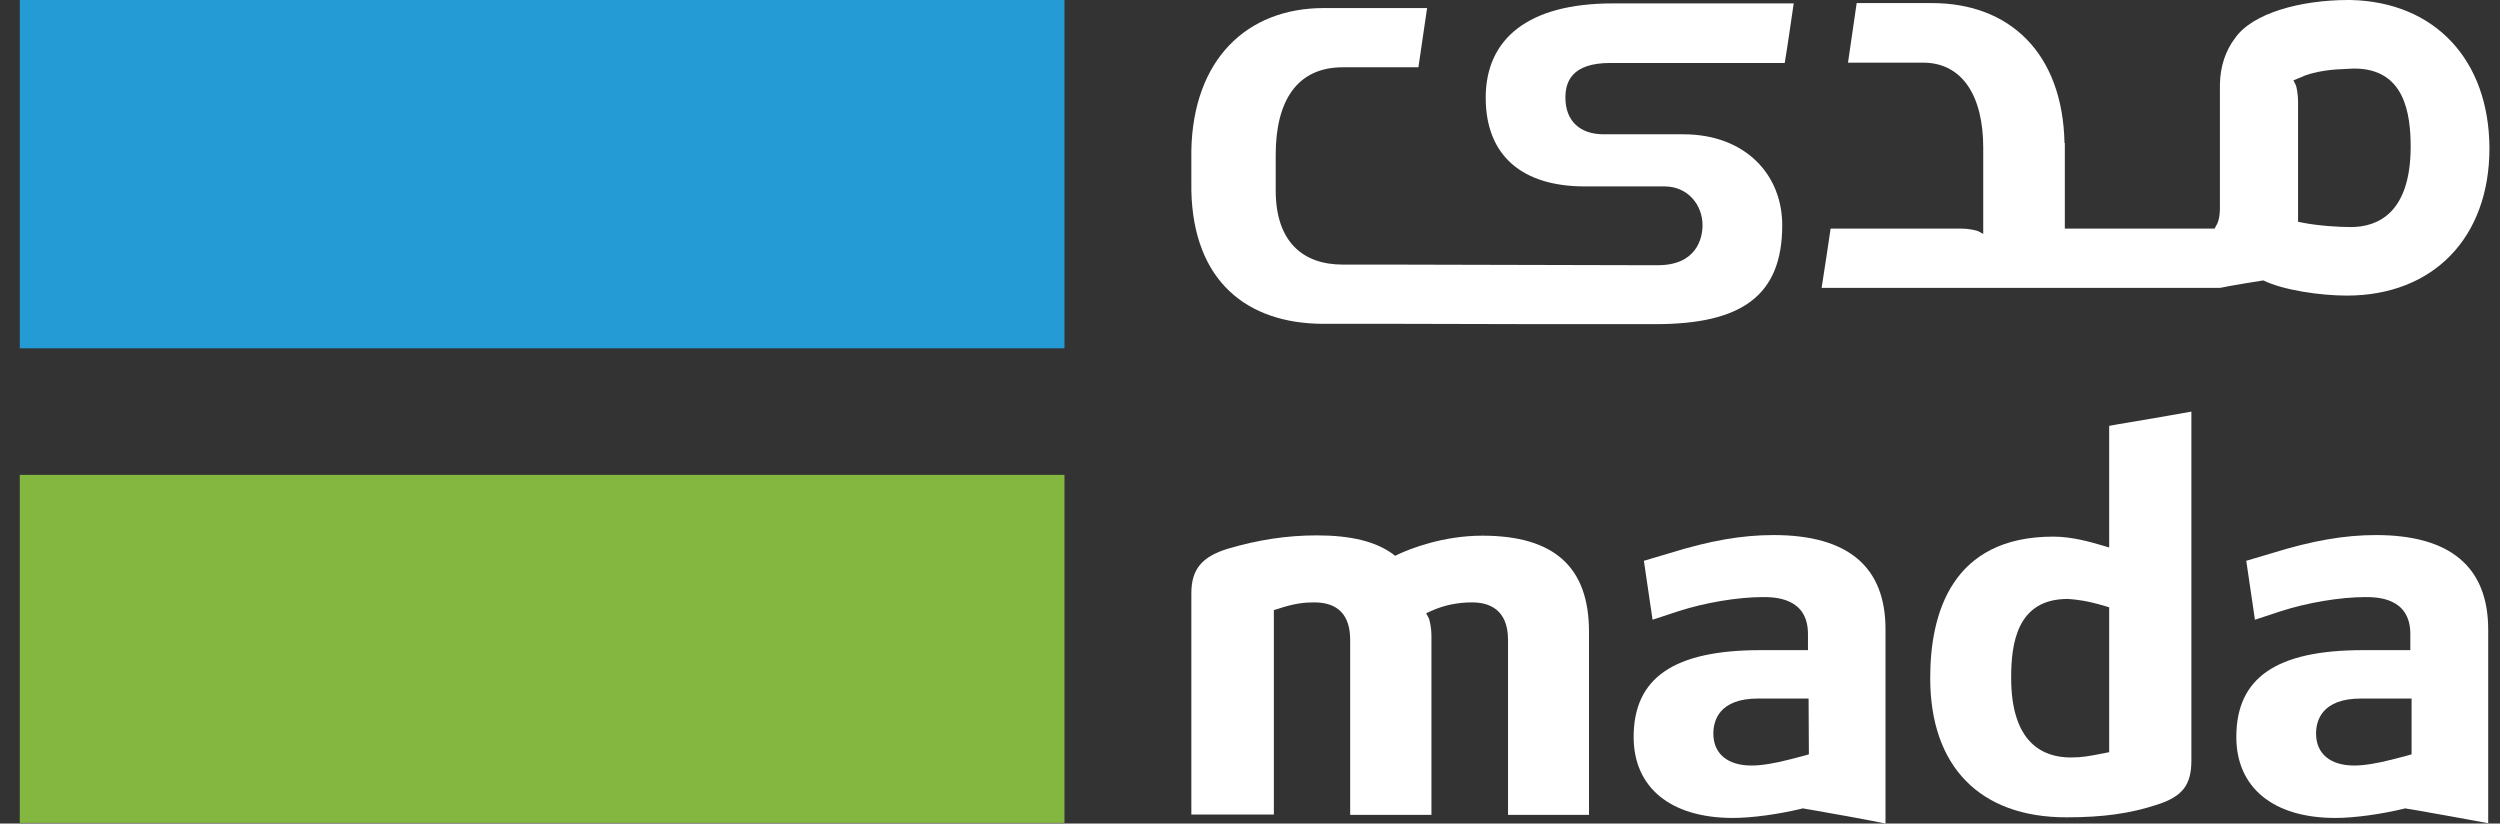
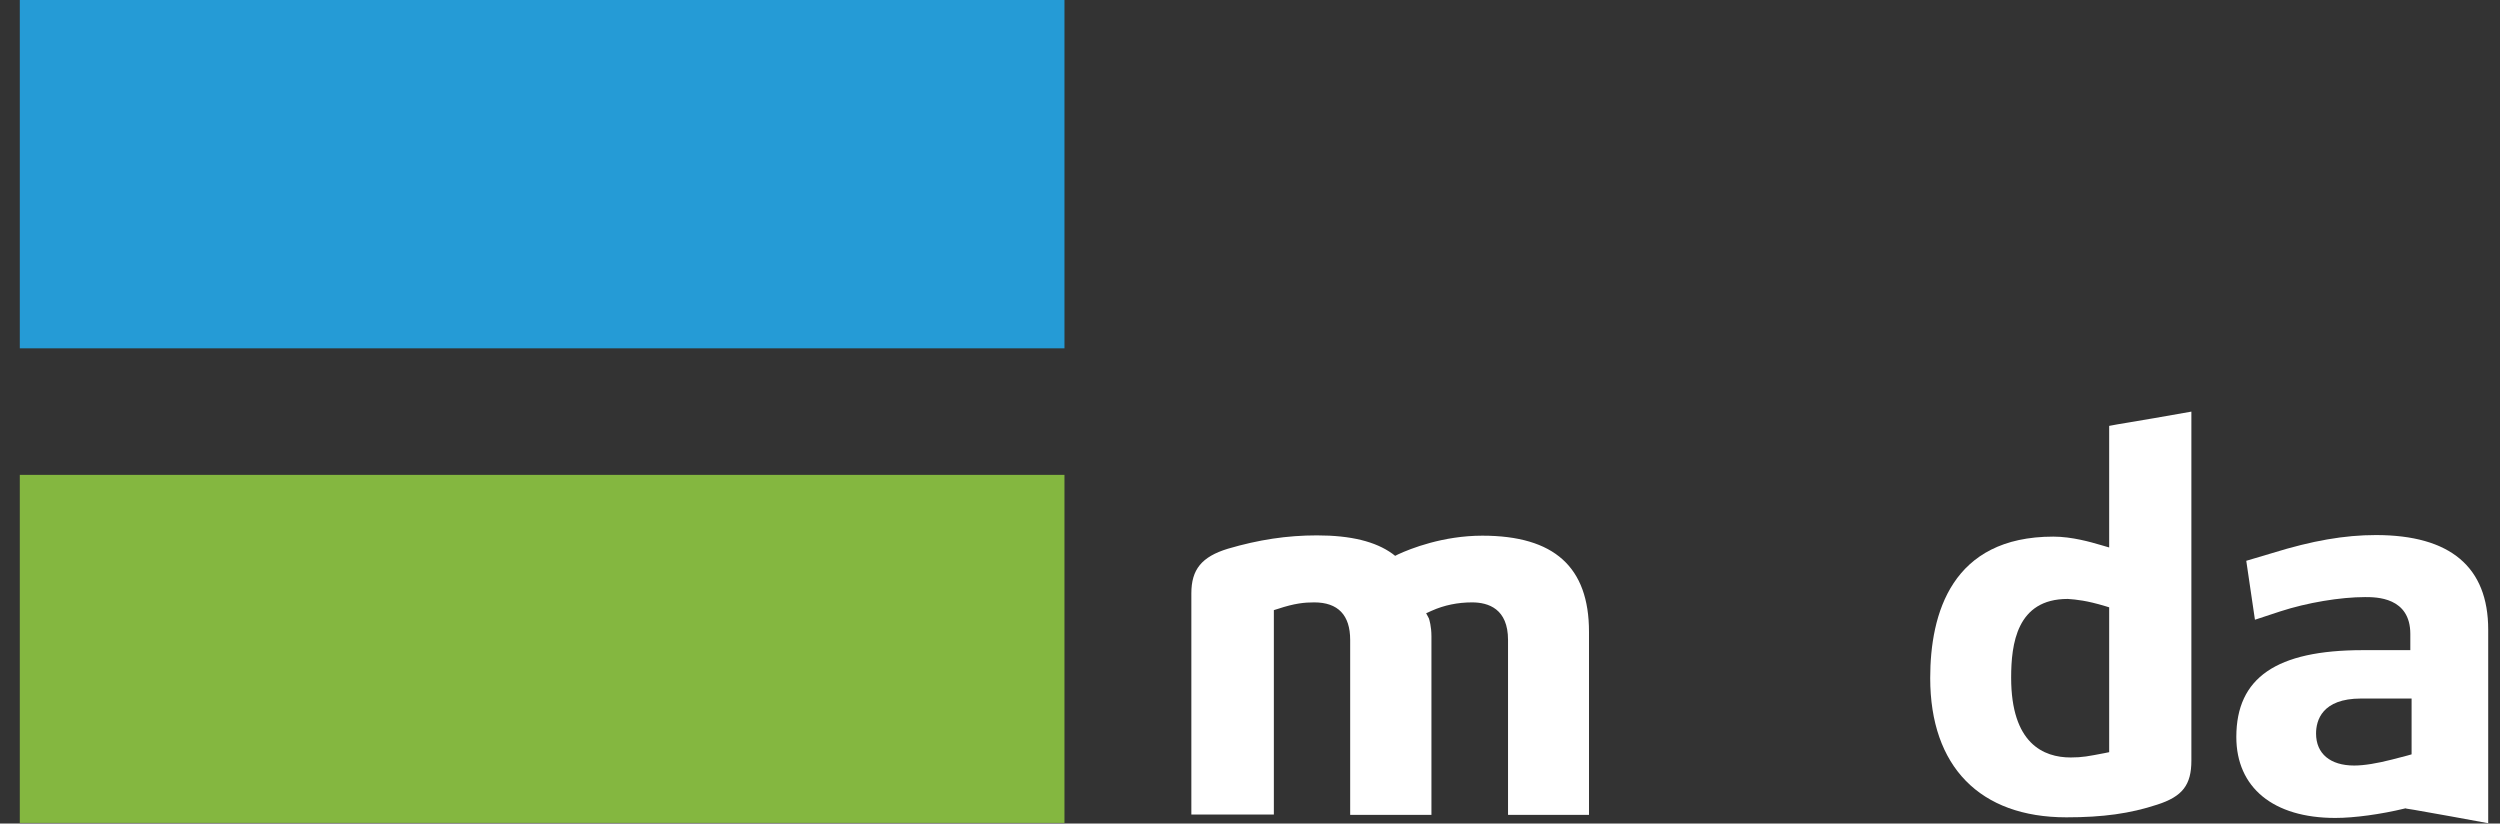
<svg xmlns="http://www.w3.org/2000/svg" width="85" height="28" viewBox="0 0 85 28" fill="none">
  <rect x="0" y="0" width="85" height="28" fill="#333333" stroke="none" />
  <g id="Mada_Logo 2" clip-path="url(#clip0_936_876)">
    <g id="Group">
      <path id="Vector" d="M36.192 16.146H0.673V27.979H36.192V16.146Z" fill="#84B740" />
      <path id="Vector_2" d="M36.192 0H0.673V11.843H36.192V0Z" fill="#259BD6" />
      <path id="Vector_3" d="M71.712 25.574L71.554 25.606C71.005 25.711 70.805 25.754 70.404 25.754C69.476 25.754 68.379 25.279 68.379 23.043C68.379 21.894 68.569 20.364 70.299 20.364H70.309C70.605 20.386 70.942 20.417 71.575 20.607L71.712 20.649V25.574ZM71.997 14.427L71.712 14.48V18.614L71.459 18.54L71.385 18.519C71.1 18.435 70.447 18.245 69.814 18.245C66.355 18.245 65.627 20.86 65.627 23.054C65.627 26.059 67.314 27.789 70.257 27.789C71.501 27.789 72.419 27.662 73.347 27.357C74.201 27.082 74.507 26.692 74.507 25.859V13.995C73.684 14.142 72.83 14.29 71.997 14.427Z" fill="white" />
      <path id="Vector_4" d="M81.994 25.648L81.846 25.69L81.319 25.827C80.823 25.954 80.38 26.028 80.043 26.028C79.231 26.028 78.746 25.627 78.746 24.941C78.746 24.498 78.946 23.75 80.275 23.75H81.994V25.648ZM80.781 18.192C79.716 18.192 78.619 18.382 77.258 18.804L76.373 19.067L76.668 21.071L77.533 20.786C78.44 20.491 79.568 20.301 80.412 20.301C80.791 20.301 81.951 20.301 81.951 21.556V22.105H80.338C77.396 22.105 76.035 23.043 76.035 25.057C76.035 26.776 77.29 27.81 79.399 27.81C80.053 27.81 80.96 27.683 81.741 27.494L81.783 27.483L81.825 27.494L82.089 27.536C82.911 27.683 83.766 27.831 84.599 27.989V21.409C84.599 19.278 83.312 18.192 80.781 18.192Z" fill="white" />
-       <path id="Vector_5" d="M61.502 25.648L61.355 25.69L60.828 25.827C60.332 25.954 59.9 26.028 59.551 26.028C58.739 26.028 58.254 25.627 58.254 24.941C58.254 24.498 58.455 23.75 59.773 23.75H61.492L61.502 25.648ZM60.3 18.192C59.225 18.192 58.138 18.382 56.778 18.804L55.892 19.067L56.187 21.071L57.052 20.786C57.959 20.491 59.087 20.301 59.931 20.301C60.311 20.301 61.471 20.301 61.471 21.556V22.105H59.857C56.915 22.105 55.544 23.043 55.544 25.057C55.544 26.776 56.799 27.81 58.919 27.81C59.573 27.81 60.48 27.683 61.26 27.494L61.302 27.483L61.344 27.494L61.597 27.536C62.431 27.683 63.274 27.831 64.107 28V21.419C64.118 19.268 62.831 18.192 60.3 18.192Z" fill="white" />
      <path id="Vector_6" d="M50.398 18.213C49.059 18.213 47.951 18.656 47.54 18.846L47.435 18.899L47.34 18.825C46.77 18.414 45.937 18.203 44.777 18.203C43.754 18.203 42.794 18.35 41.75 18.656C40.854 18.93 40.506 19.363 40.506 20.175V27.694H43.311V20.744L43.448 20.702C44.018 20.512 44.355 20.481 44.682 20.481C45.494 20.481 45.906 20.913 45.906 21.757V27.705H48.669V21.641C48.669 21.282 48.595 21.071 48.584 21.029L48.489 20.85L48.679 20.765C49.101 20.576 49.565 20.481 50.05 20.481C50.609 20.481 51.273 20.702 51.273 21.757V27.705H54.026V21.483C54.026 19.278 52.845 18.213 50.398 18.213Z" fill="white" />
-       <path id="Vector_7" d="M79.927 7.72C79.516 7.72 78.831 7.678 78.293 7.572L78.134 7.54V3.48C78.134 3.143 78.071 2.932 78.061 2.9L77.976 2.731L78.156 2.658C78.198 2.637 78.24 2.626 78.293 2.605L78.324 2.584C78.388 2.563 78.451 2.542 78.514 2.521C78.546 2.51 78.567 2.499 78.588 2.499C79.21 2.331 79.78 2.352 80.033 2.331H80.043C81.762 2.331 81.963 3.86 81.963 5.009C81.952 7.245 80.845 7.72 79.927 7.72ZM79.917 0C79.896 0 79.864 0 79.843 0C78.229 0 76.574 0.443 75.983 1.308C75.667 1.73 75.487 2.257 75.477 2.879V7.066C75.477 7.424 75.403 7.562 75.392 7.593L75.297 7.772H70.204V4.862H70.193C70.13 1.793 68.316 0.105 65.69 0.105H65.384H63.127C63.022 0.854 62.937 1.382 62.832 2.13H65.384C66.724 2.13 67.43 3.269 67.43 5.02V7.952L67.251 7.857C67.219 7.846 66.998 7.772 66.65 7.772H62.241C62.157 8.331 62.052 9.059 61.935 9.787H75.487C75.951 9.692 76.489 9.608 76.953 9.534C77.639 9.871 78.915 10.05 79.79 10.05C82.733 10.05 84.641 8.078 84.641 5.041C84.631 2.035 82.785 0.063 79.917 0Z" fill="white" />
-       <path id="Vector_8" d="M56.156 11.021H56.283C59.225 11.021 60.596 10.05 60.596 7.656C60.596 5.937 59.341 4.566 57.232 4.566H54.522C53.71 4.566 53.224 4.102 53.224 3.322C53.224 2.795 53.425 2.141 54.754 2.141H60.681C60.807 1.371 60.87 0.886 60.986 0.116H54.828C51.959 0.116 50.514 1.318 50.514 3.322C50.514 5.305 51.769 6.338 53.878 6.338H56.589C57.401 6.338 57.886 6.981 57.886 7.656C57.886 8.099 57.685 9.017 56.367 9.017H55.914L47.234 8.996H45.652C44.313 8.996 43.374 8.236 43.374 6.475V5.262C43.374 3.427 44.102 2.288 45.652 2.288H48.226C48.342 1.508 48.416 1.012 48.521 0.274H45.315H45.009C42.383 0.274 40.569 2.035 40.506 5.104V5.22V6.475C40.569 9.544 42.383 11.01 45.009 11.01H45.315H47.572L52.275 11.021H55.081H56.156Z" fill="white" />
    </g>
  </g>
  <defs>
    <clipPath id="clip0_936_876">
      <rect width="83.968" height="28" fill="white" transform="translate(0.673)" />
    </clipPath>
  </defs>
</svg>